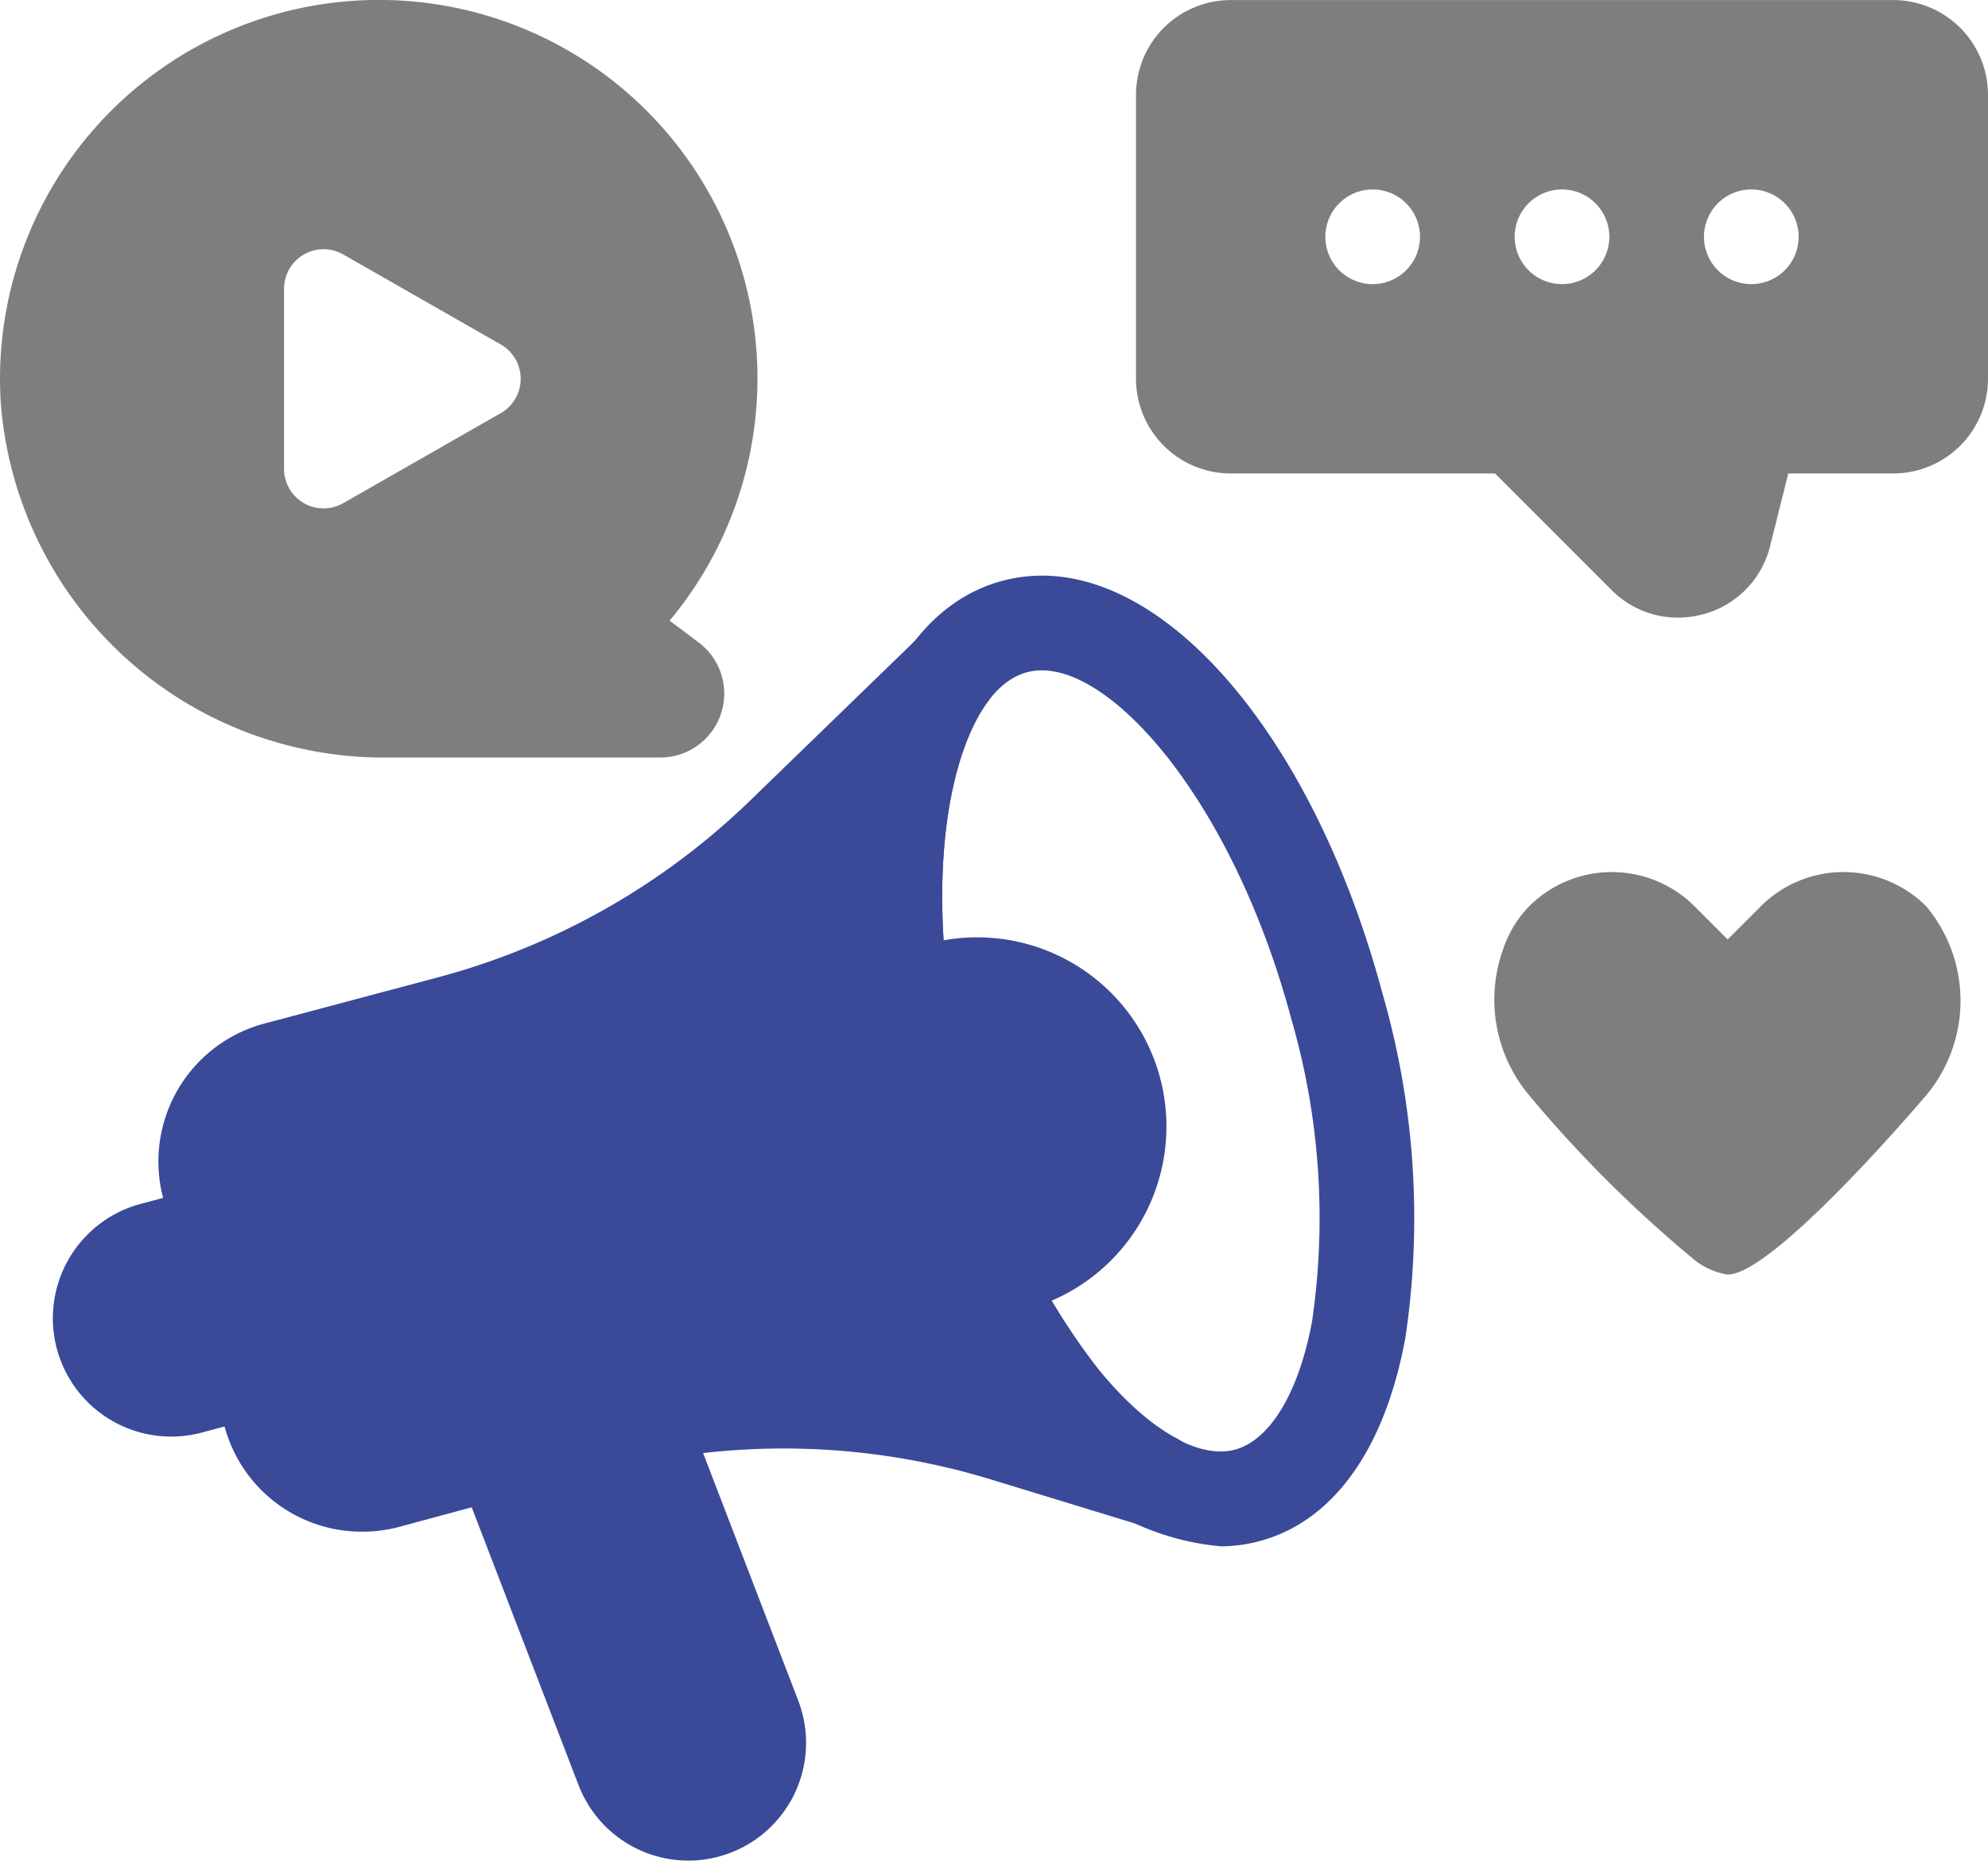
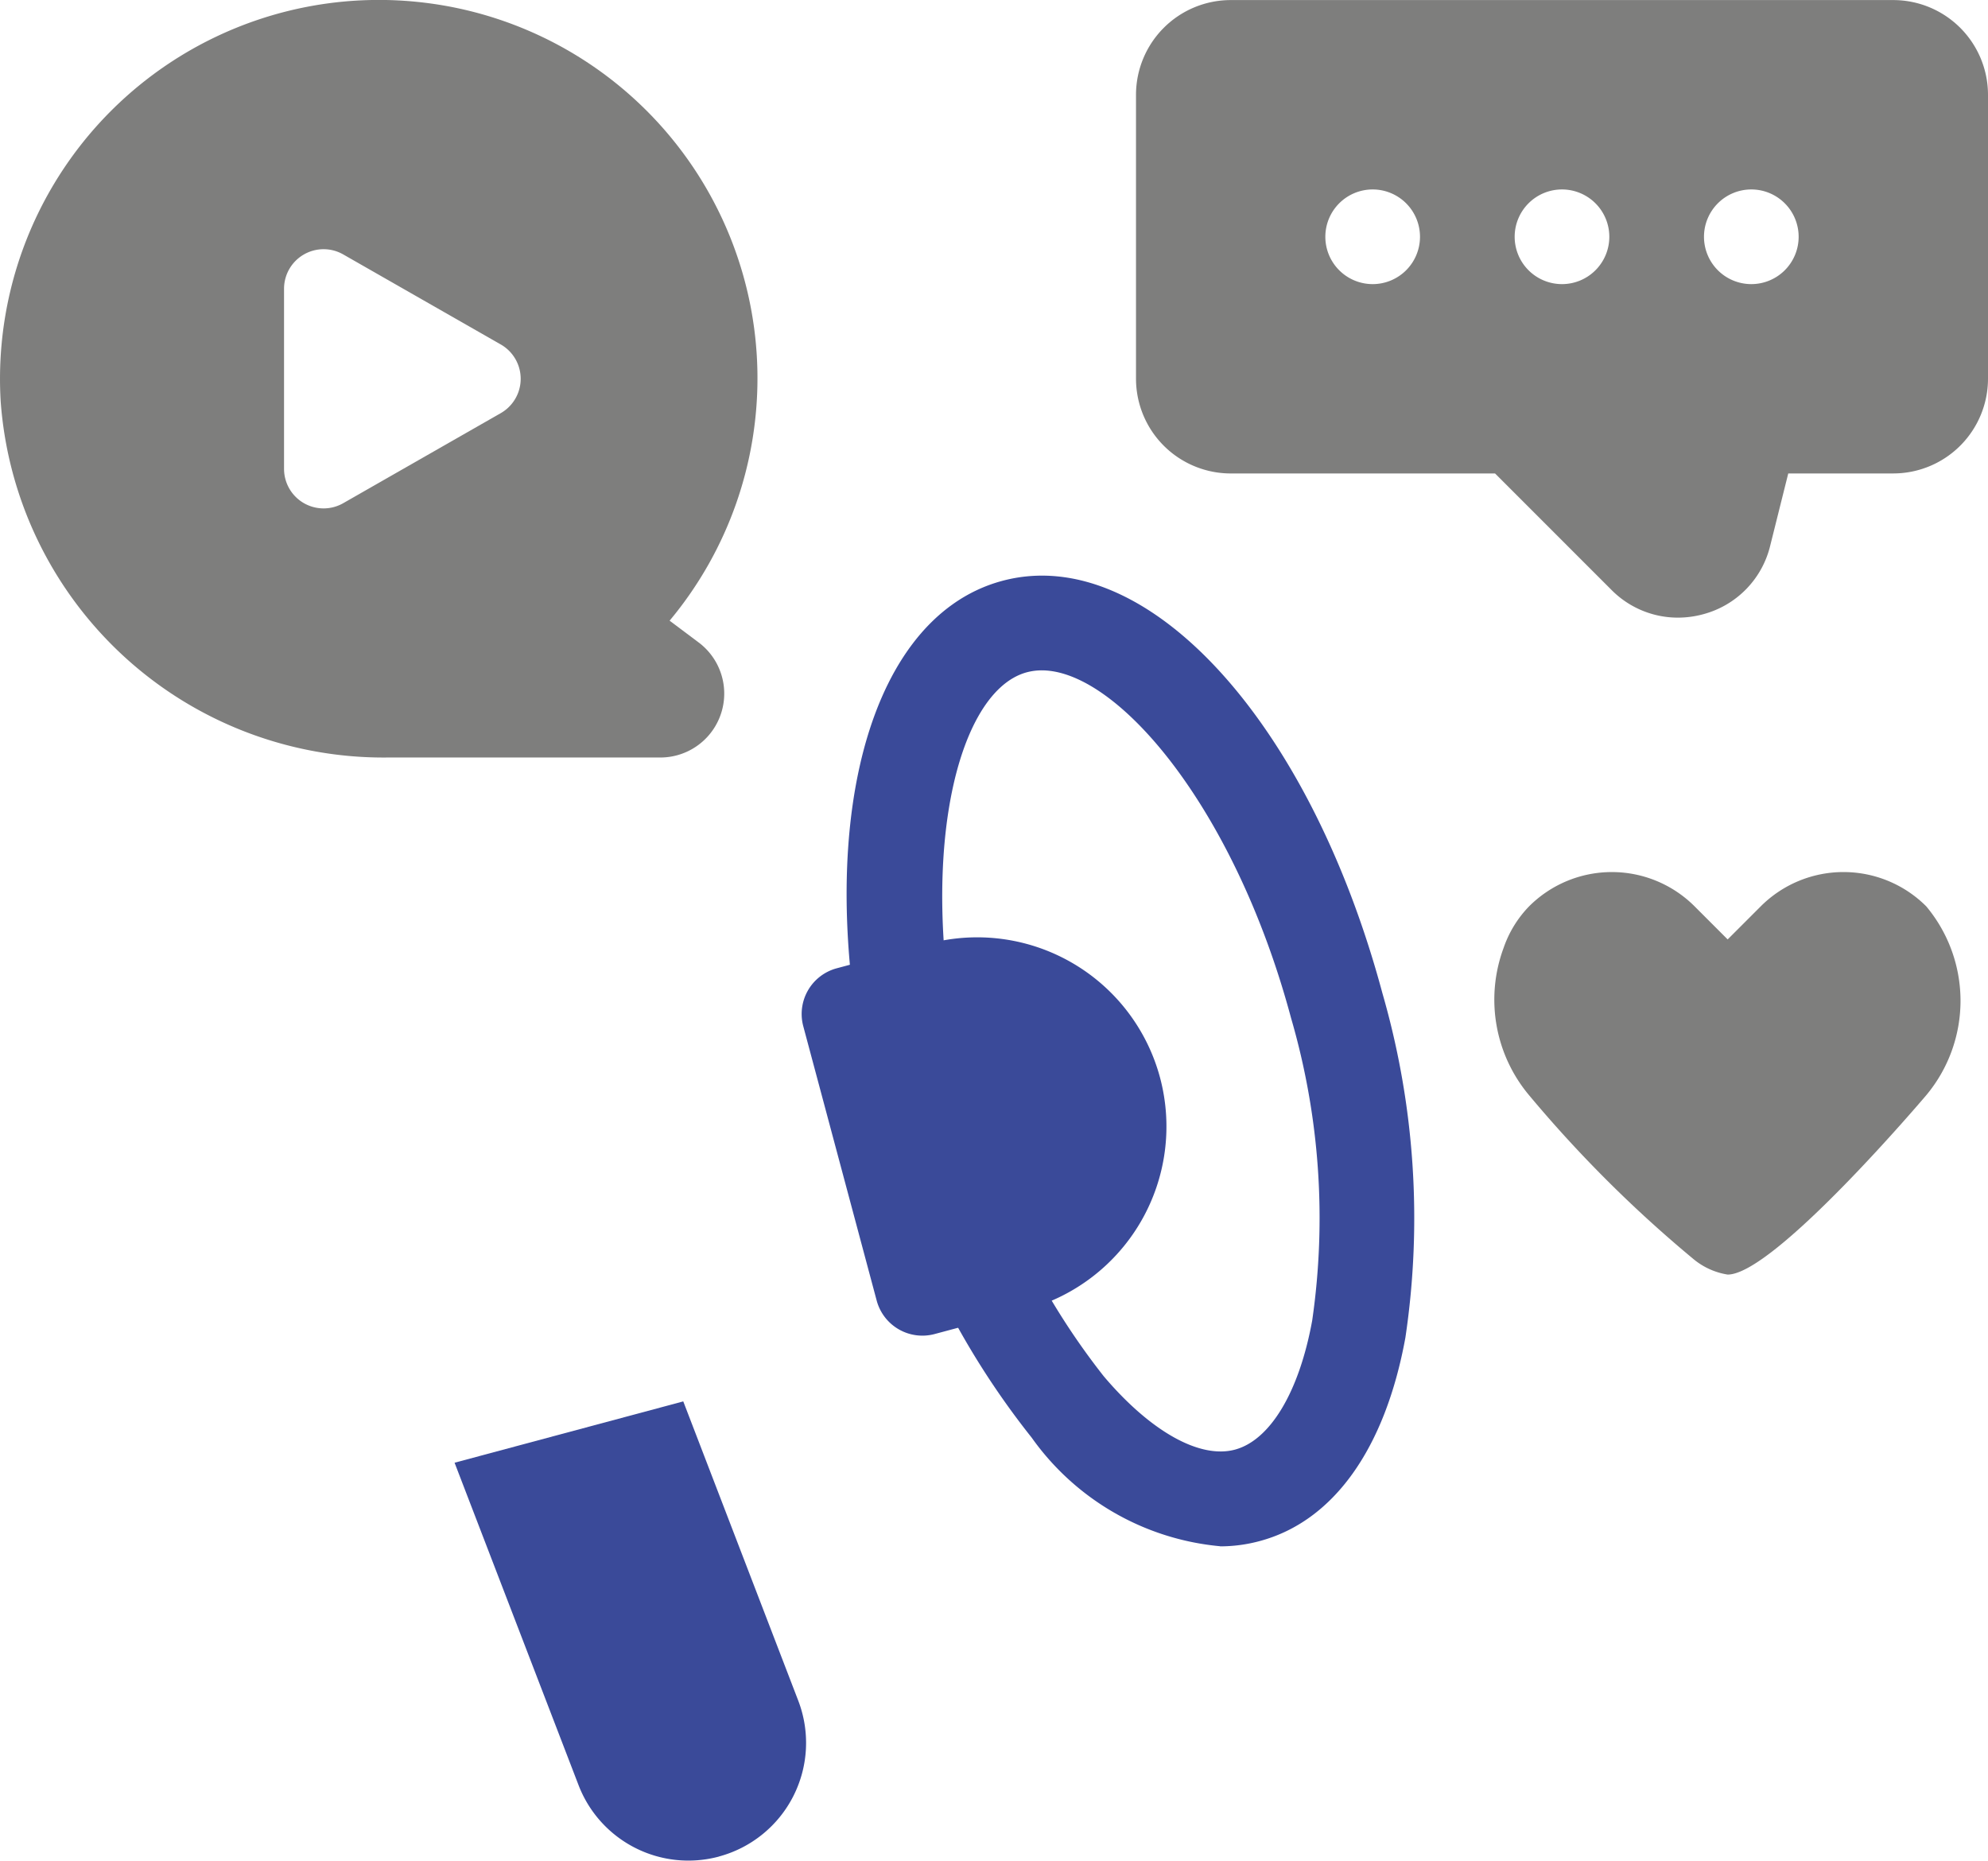
<svg xmlns="http://www.w3.org/2000/svg" id="content-marketing" width="112.955" height="105.705" viewBox="0 0 112.955 105.705">
  <path id="Path_39546" data-name="Path 39546" d="M42.1,71.3a14.784,14.784,0,0,1-10.7-6.167,46.008,46.008,0,0,1-8.647-17.578c-4.167-15.548-1.166-28.921,6.979-31.1s17.43,7.9,21.6,23.448a46.033,46.033,0,0,1,1.3,19.548c-1.156,6.332-4.1,10.437-8.278,11.556a8.61,8.61,0,0,1-2.252.3ZM31.97,21.541a3.294,3.294,0,0,0-.842.108c-4.291,1.15-6.563,11.879-3.177,24.517A40.6,40.6,0,0,0,35.5,61.653c2.667,3.141,5.459,4.7,7.457,4.157s3.639-3.275,4.379-7.327a40.624,40.624,0,0,0-1.2-17.189C42.963,29.451,36.325,21.541,31.97,21.541Z" transform="translate(27.22 16.543)" fill="#3a4a99" />
-   <path id="Path_39547" data-name="Path 39547" d="M64.177,63.43c-3.82-2.03-8.9-8.693-11.654-19-2.938-10.981-1.53-19.582,1.02-22.928a2.689,2.689,0,0,0-4.009-3.561l-9.6,9.305a40.477,40.477,0,0,1-17.593,9.98L12.324,39.892a8.112,8.112,0,0,0-5.712,9.883L10.1,62.747a8.072,8.072,0,0,0,7.817,6A8.2,8.2,0,0,0,20,68.483l11.447-3.091a40.349,40.349,0,0,1,22.242.4l8.444,2.582a2.689,2.689,0,0,0,2.049-4.945Z" transform="translate(2.653 18.269)" fill="#3a4a99" />
  <path id="Path_39548" data-name="Path 39548" d="M40.3,31.774a10.755,10.755,0,0,0-13.175-7.606L21.929,25.56a2.688,2.688,0,0,0-1.9,3.293L24.2,44.438a2.688,2.688,0,0,0,3.293,1.9l5.2-1.392A10.768,10.768,0,0,0,40.3,31.774Z" transform="translate(25.612 29.45)" fill="#3a4a99" />
  <path id="Path_39549" data-name="Path 39549" d="M27.616,59.46a6.686,6.686,0,0,1-7.972-4.06L12.6,37.084,25.594,33.6l6.533,17a6.686,6.686,0,0,1-4.511,8.857Z" transform="translate(13.228 46.015)" fill="#3a4a99" />
  <path id="Path_39550" data-name="Path 39550" d="M49.708,24.367l-1.881,1.881-1.881-1.881a6.649,6.649,0,0,0-9.4,0A6.333,6.333,0,0,0,35.1,26.72,8.454,8.454,0,0,0,36.544,35.1a72.147,72.147,0,0,0,9.343,9.31,4.015,4.015,0,0,0,1.94.878c2.66,0,11.283-10.188,11.283-10.188a8.367,8.367,0,0,0,0-10.732A6.649,6.649,0,0,0,49.708,24.367Z" transform="translate(50.336 27.122)" fill="#7e7e7d" />
  <path id="Path_39551" data-name="Path 39551" d="M41.045,39.259a21.491,21.491,0,0,0-13.862-35.1h0A21.528,21.528,0,0,0,3.038,26.807,21.814,21.814,0,0,0,25.057,47.033H40.518A3.631,3.631,0,0,0,42.7,40.5ZM31.452,27.469,22.5,32.585a2.247,2.247,0,0,1-3.362-1.951V20.4A2.247,2.247,0,0,1,22.5,18.452l8.953,5.116a2.247,2.247,0,0,1,0,3.9Z" transform="translate(-2.999 -3.998)" fill="#7e7e7d" />
  <path id="Path_39552" data-name="Path 39552" d="M70.03,4H32.379A5.385,5.385,0,0,0,27,9.379V25.515a5.385,5.385,0,0,0,5.379,5.379H47.4l6.61,6.61a5.309,5.309,0,0,0,3.777,1.581,5.5,5.5,0,0,0,1.463-.2,5.321,5.321,0,0,0,3.782-3.879l1.028-4.113H70.03a5.385,5.385,0,0,0,5.379-5.379V9.379A5.385,5.385,0,0,0,70.03,4ZM40.447,20.137a2.689,2.689,0,1,1,2.689-2.689A2.689,2.689,0,0,1,40.447,20.137Zm10.757,0a2.689,2.689,0,1,1,2.689-2.689A2.689,2.689,0,0,1,51.2,20.137Zm10.757,0a2.689,2.689,0,1,1,2.689-2.689A2.689,2.689,0,0,1,61.962,20.137Z" transform="translate(37.546 -3.996)" fill="#7e7e7d" />
-   <path id="Path_39553" data-name="Path 39553" d="M6.723,0h4.034V13.447H6.723A6.723,6.723,0,1,1,6.723,0Z" transform="translate(1.492 70.138) rotate(-15.009)" fill="#3a4a99" />
</svg>